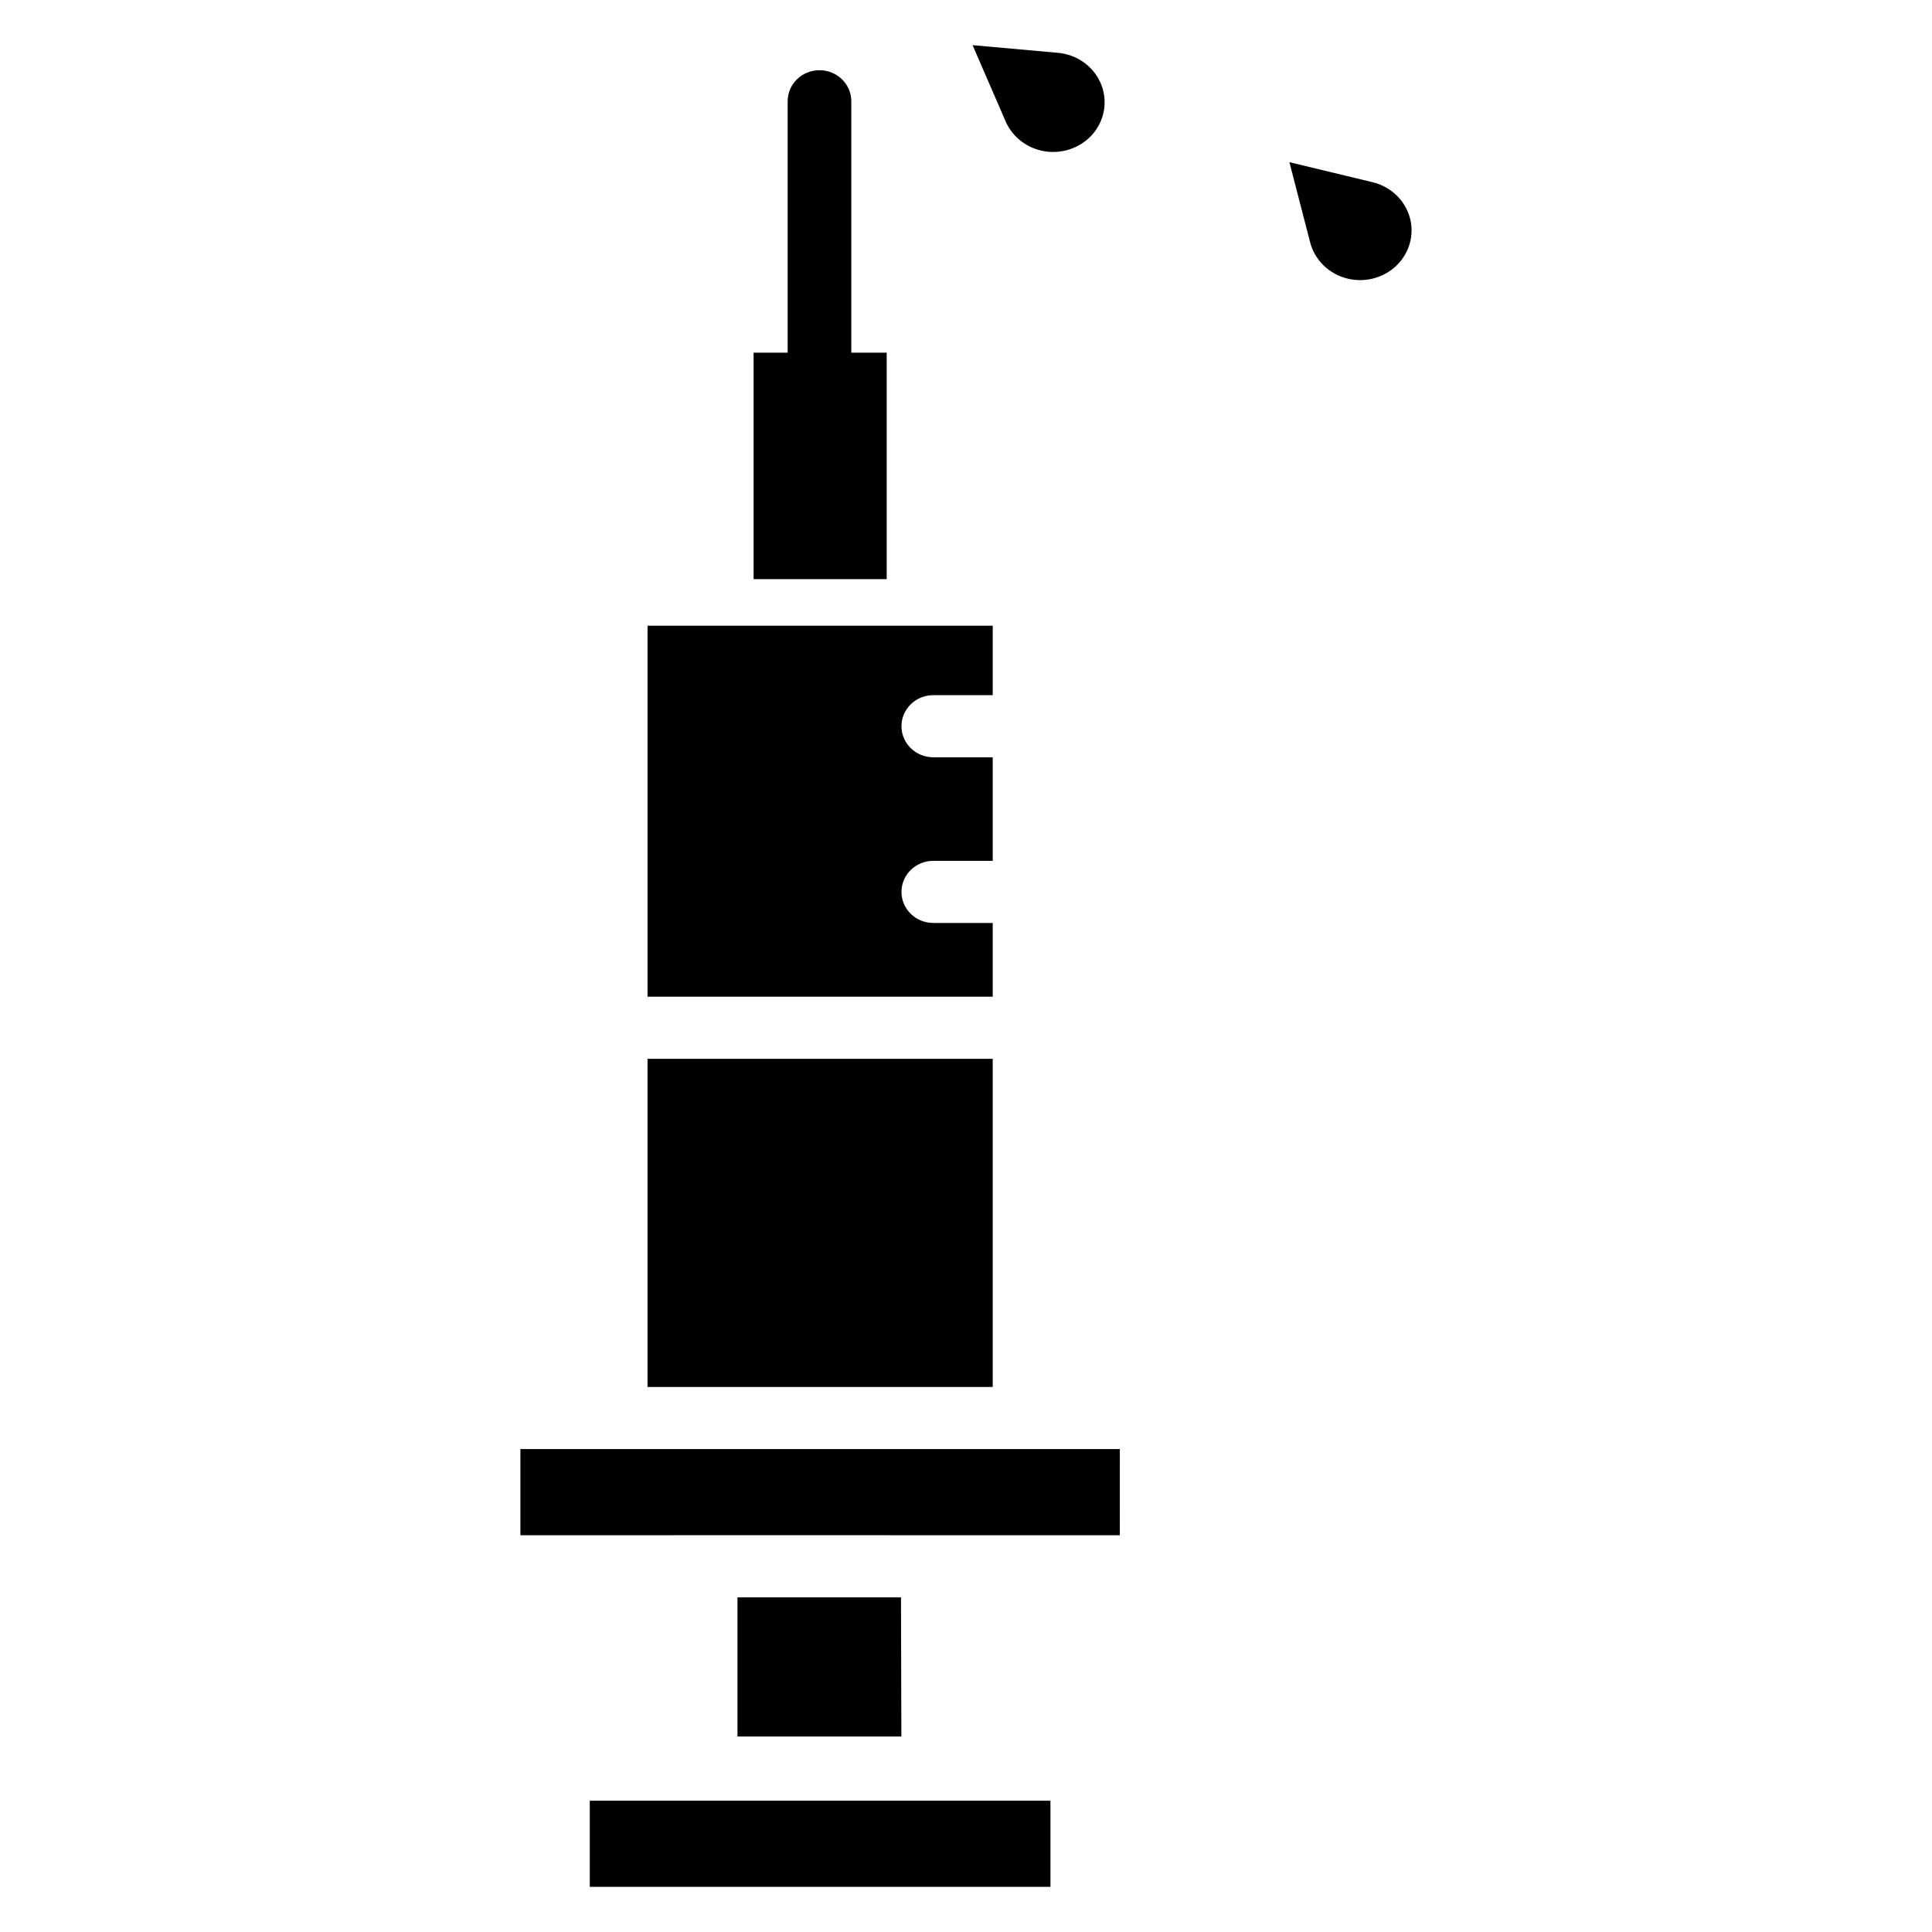
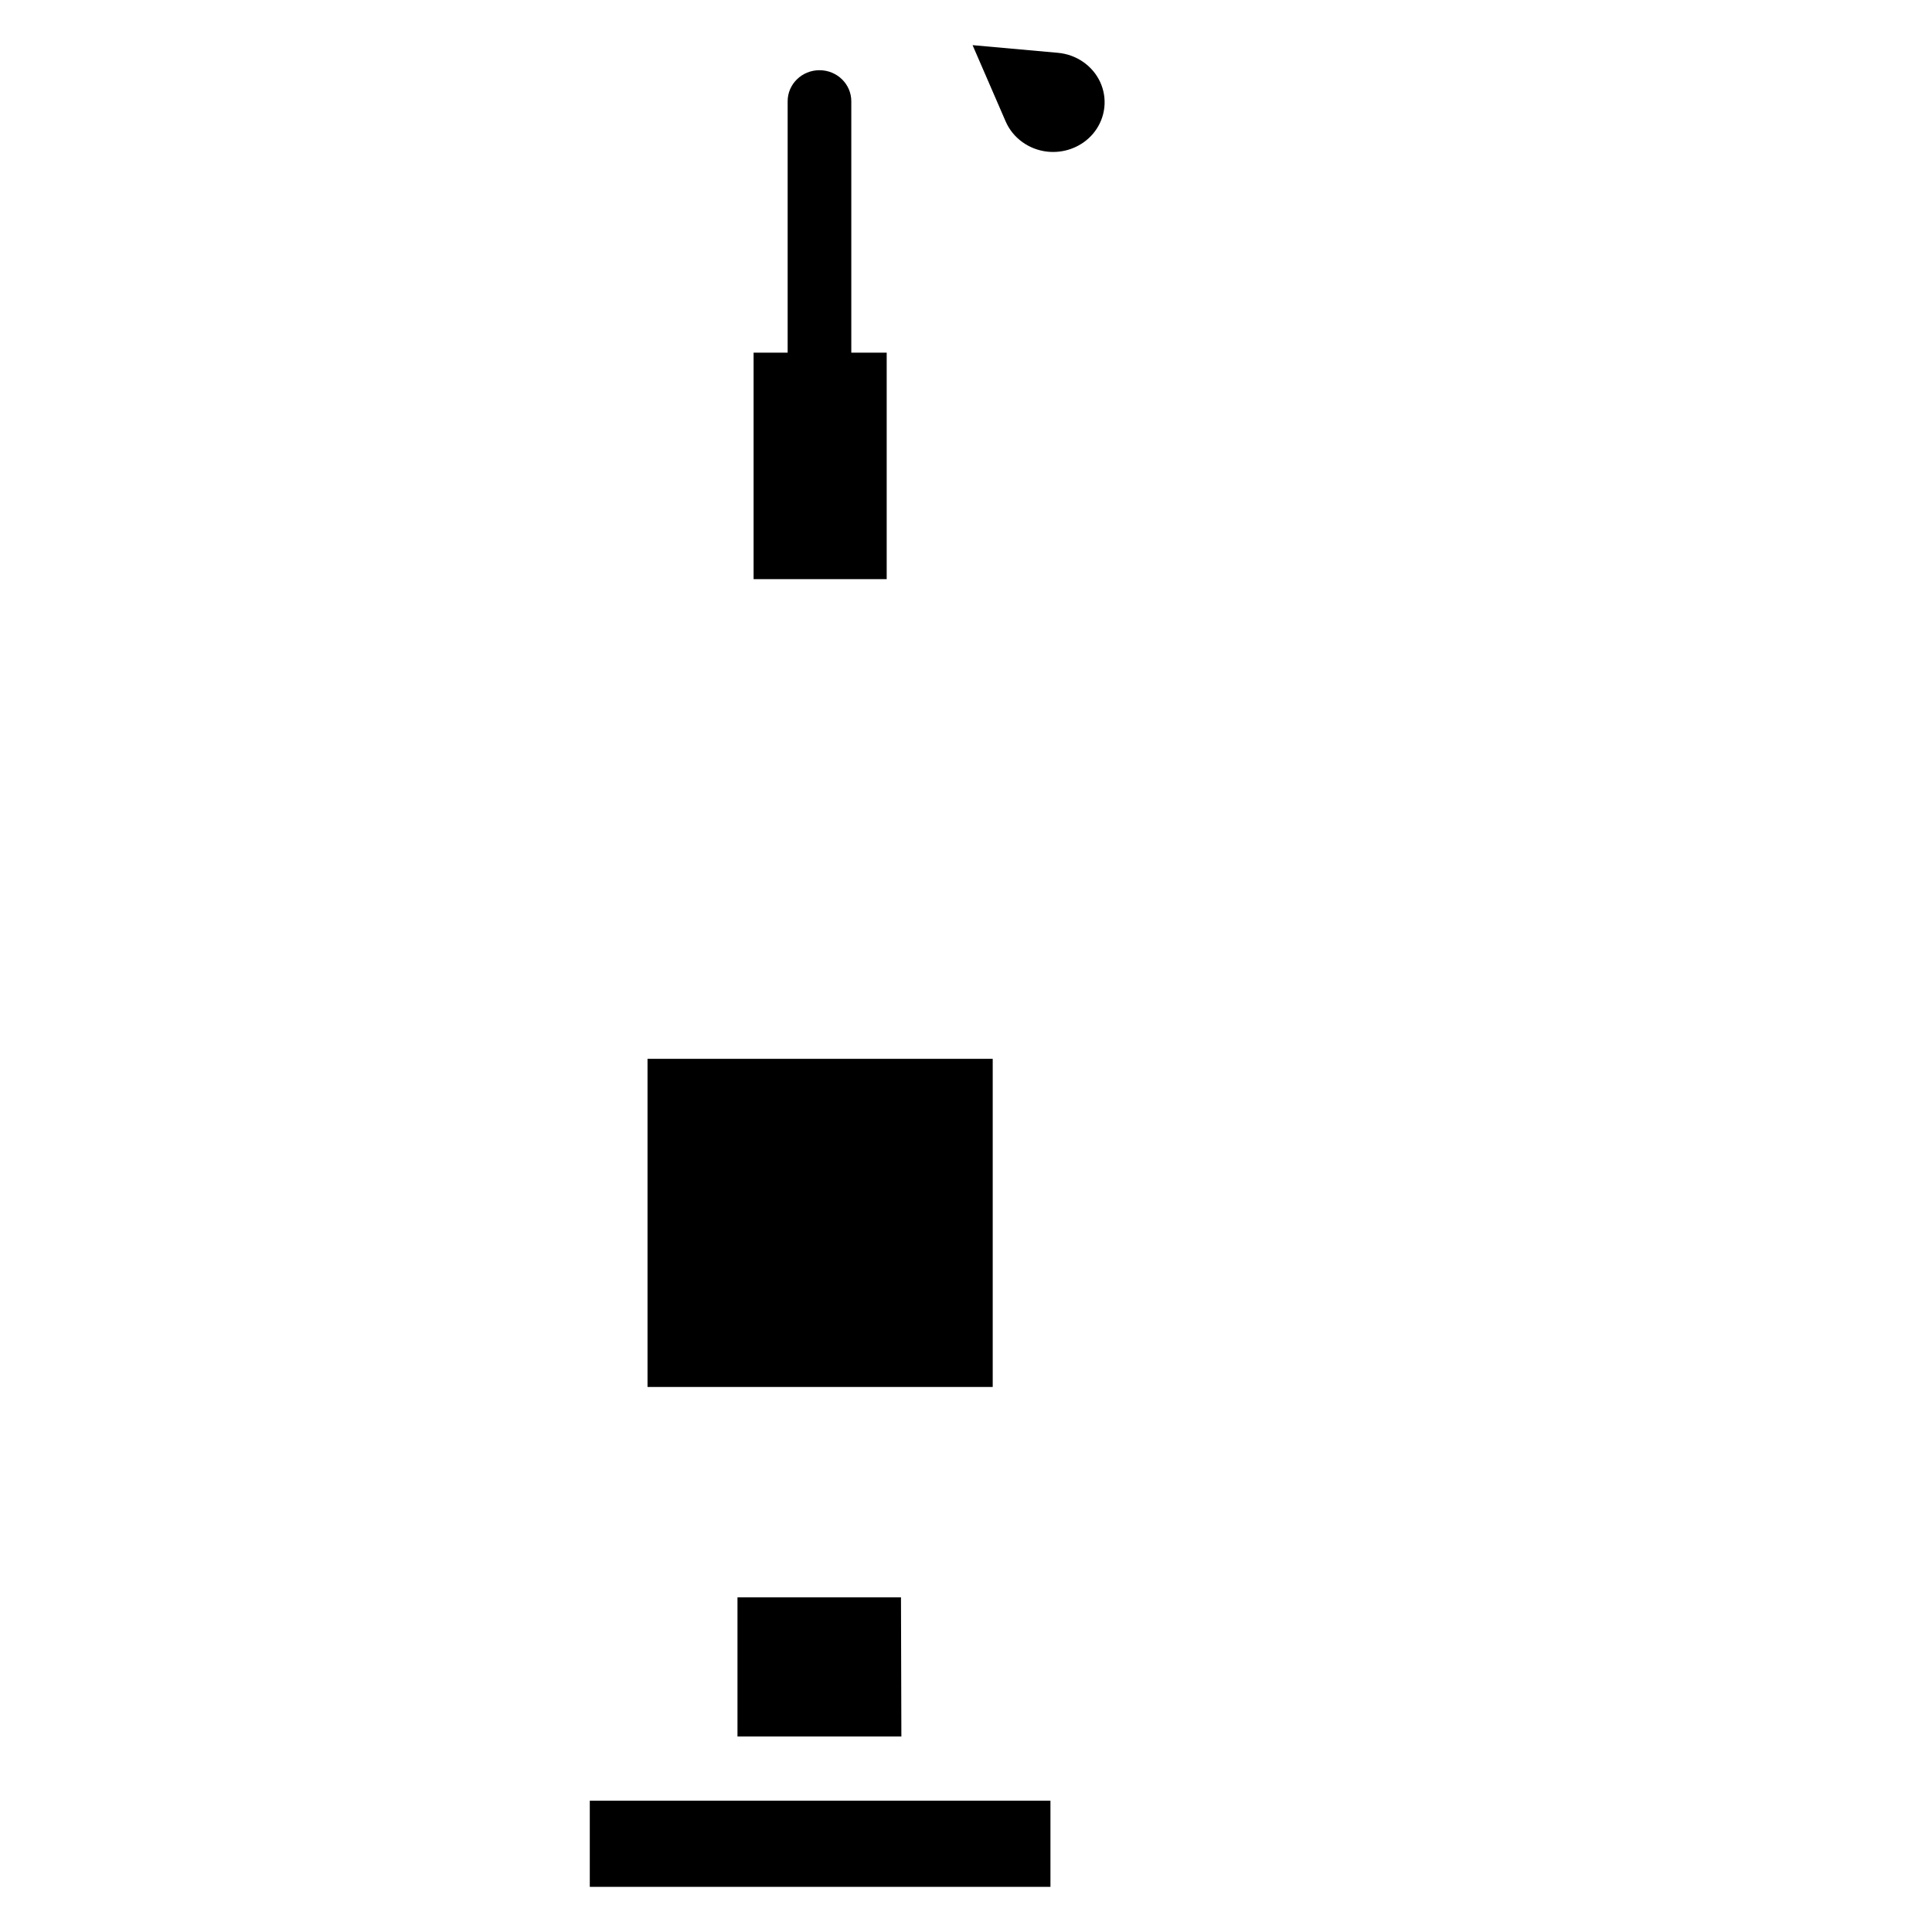
<svg xmlns="http://www.w3.org/2000/svg" fill="#000000" width="800px" height="800px" version="1.1" viewBox="144 144 512 512">
  <g>
    <path d="m361.17 253.91c-4.656 0-8.434-3.684-8.434-8.23v-74.844c0-4.547 3.773-8.23 8.434-8.23 4.66 0 8.434 3.684 8.434 8.23v74.844c0.004 4.547-3.773 8.23-8.434 8.23z" />
    <path d="m423.09 184.27c-0.535 0-1.07-0.027-1.605-0.09-4.867-0.559-9.074-3.621-10.969-7.984l-8.773-20.23 22.621 2.031c4.875 0.434 9.16 3.387 11.176 7.707 2.012 4.324 1.457 9.383-1.453 13.203-2.582 3.391-6.691 5.363-10.996 5.363zm-0.48-8.141h0.012z" />
-     <path d="m504.43 218.23c-1.211 0-2.438-0.156-3.637-0.477-4.723-1.266-8.398-4.91-9.586-9.5l-5.5-21.273 22.035 5.305c4.762 1.145 8.535 4.695 9.844 9.258 1.312 4.566-0.031 9.484-3.5 12.832-2.594 2.5-6.082 3.856-9.656 3.856zm-1.254-8.273h0.047z" />
-     <path d="m440.77 528.02h-158.86v22.832h40.652v-0.012l77.012 0.012h41.191z" />
    <path d="m315.6 424.6h91.48v86.961h-91.48z" />
    <path d="m339.44 604.18h43.434l-0.105-36.867h-43.328z" />
    <path d="m300.3 621.21h122.08v22.824h-122.08z" />
-     <path d="m339.49 309.82h-23.887v98.32h91.48v-19.547h-15.75c-4.656 0-8.434-3.684-8.434-8.23s3.773-8.23 8.434-8.23l15.75 0.004v-27.449h-15.75c-4.656 0-8.434-3.684-8.434-8.23s3.773-8.23 8.434-8.23h15.75v-18.406z" />
    <path d="m343.71 237.46h35.273v60.02h-35.273z" />
  </g>
</svg>